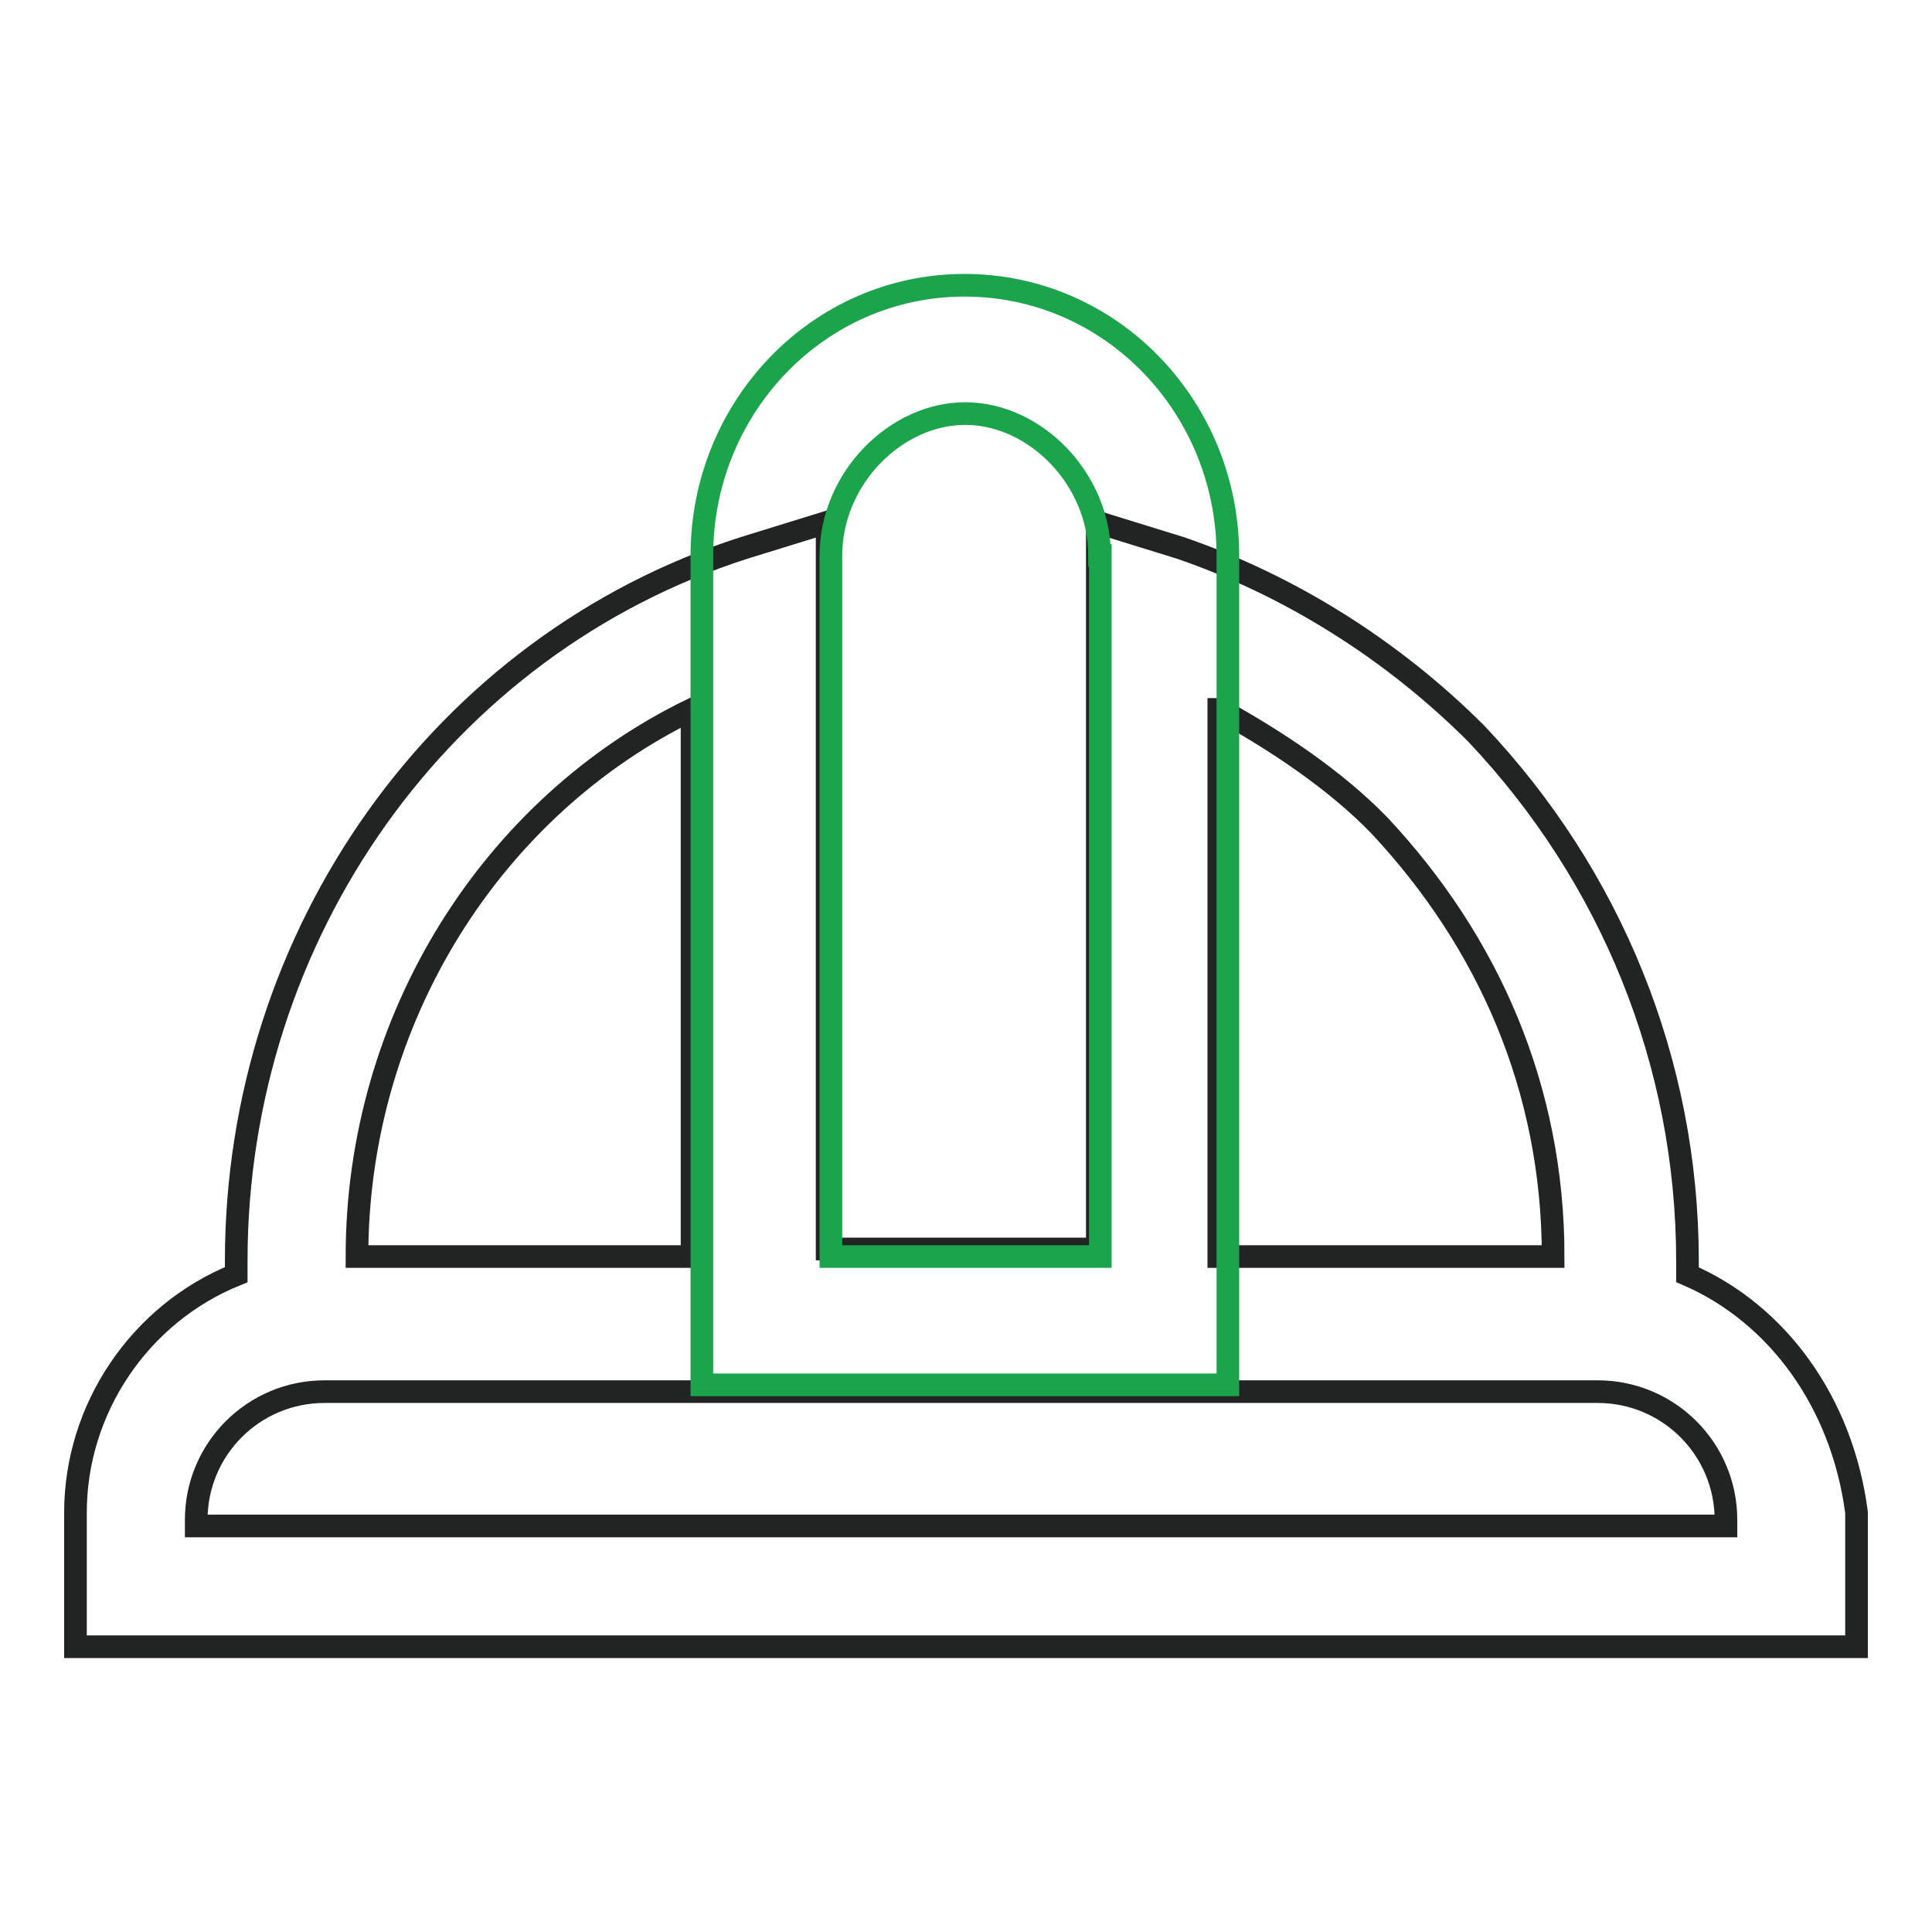
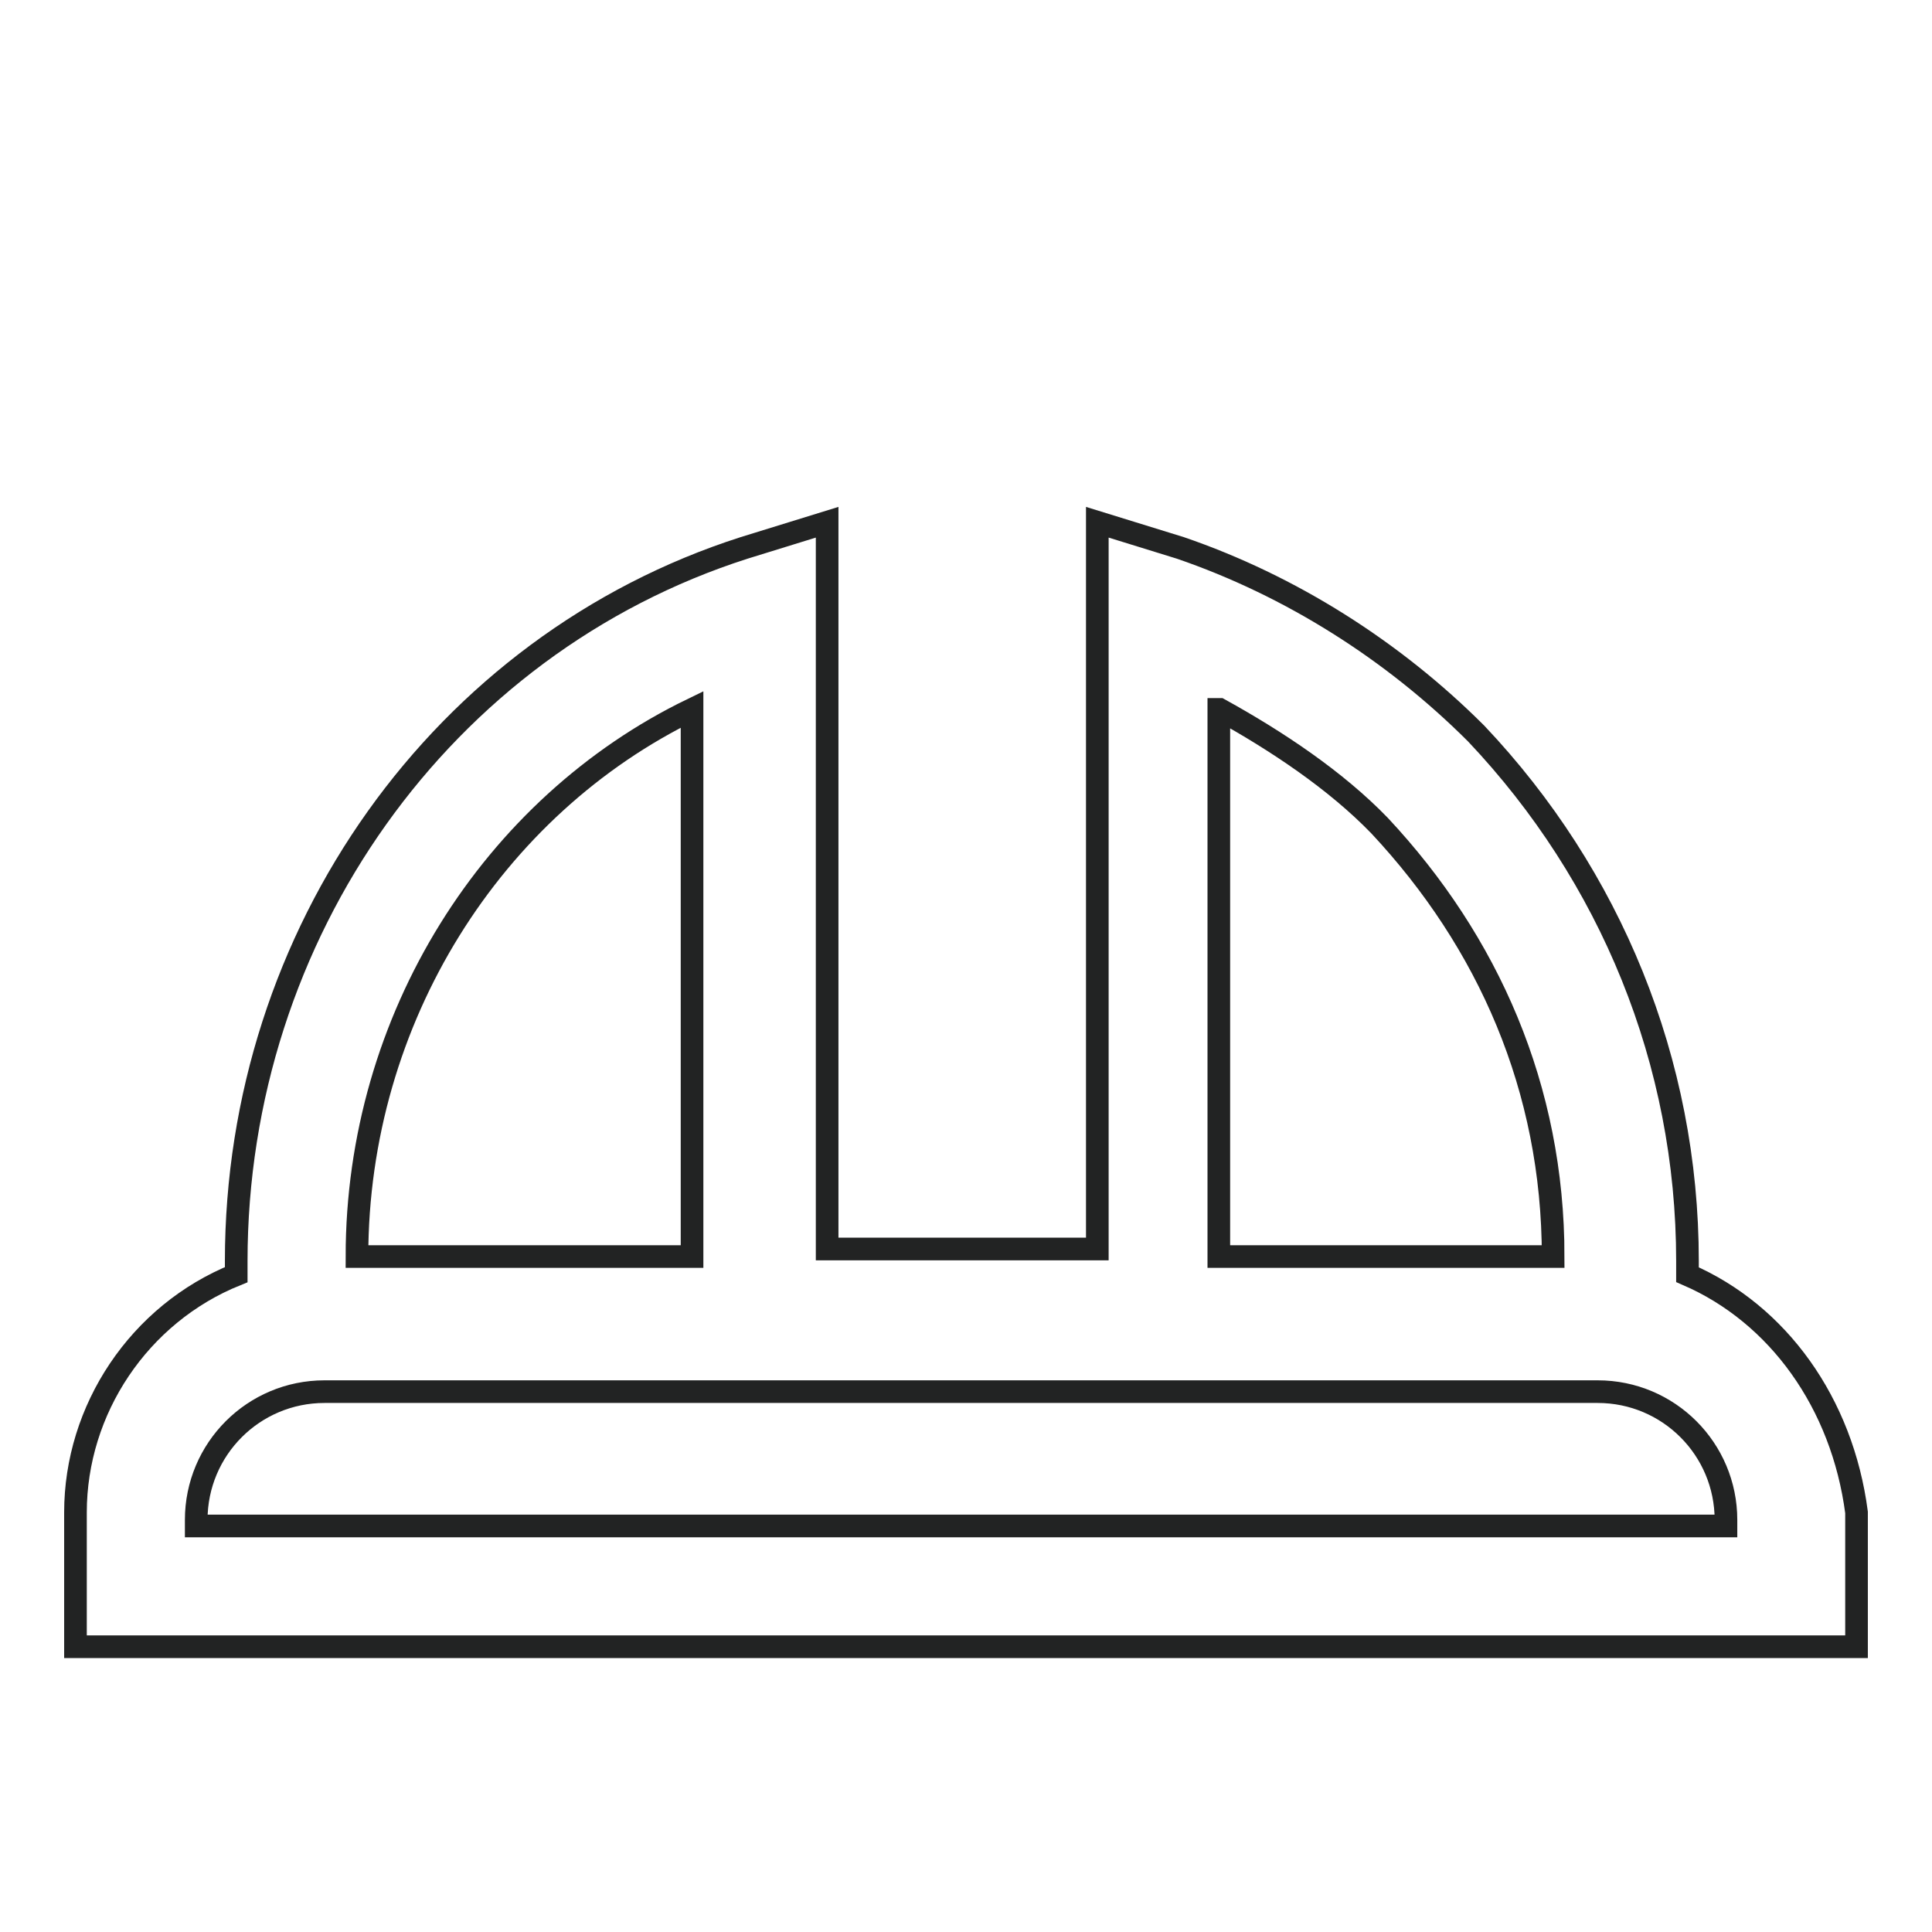
<svg xmlns="http://www.w3.org/2000/svg" version="1.1" x="0px" y="0px" viewBox="0 0 256 256" enable-background="new 0 0 256 256" xml:space="preserve">
  <g>
    <path stroke-width="3" fill-opacity="0" stroke="#222323" d="M223.6,168.9v-1.8c0-26.4-10.2-51.1-28-69.9c-11-11-24.6-19.6-39.2-24.6l-11-3.4v96.3h-35.8V69.2l-11,3.4 c-40,12.8-67.3,51.1-67.3,94.5v1.8C18.4,174.1,10,186.8,10,200.4v17.8h236v-17.8C244.1,185.9,235.6,174.1,223.6,168.9L223.6,168.9z  M161.6,94c7.6,4.2,15.4,9.4,21.2,15.4c14.4,15.4,23,34.8,23,57.1h-44.3V94z M91.7,94v72.5H47.3C47.3,134.9,65.3,106.8,91.7,94z  M227,202.2H26v-0.8c0-9.4,7.6-17,17-17h168.7c9.4,0,17,7.6,17,17v0.8H227z" />
-     <path stroke-width="3" fill-opacity="0" stroke="#1ca44d" d="M145.7,73.6c0-10.2-8.6-18.8-17.8-18.8c-9.2,0-17.8,8.6-17.8,18.8v92.9h35.7V73.6z M162.7,73.6v109.9H93 V73.6c0-19.6,15.4-35.8,34.8-35.8C147.3,37.8,162.7,54,162.7,73.6z" />
  </g>
</svg>